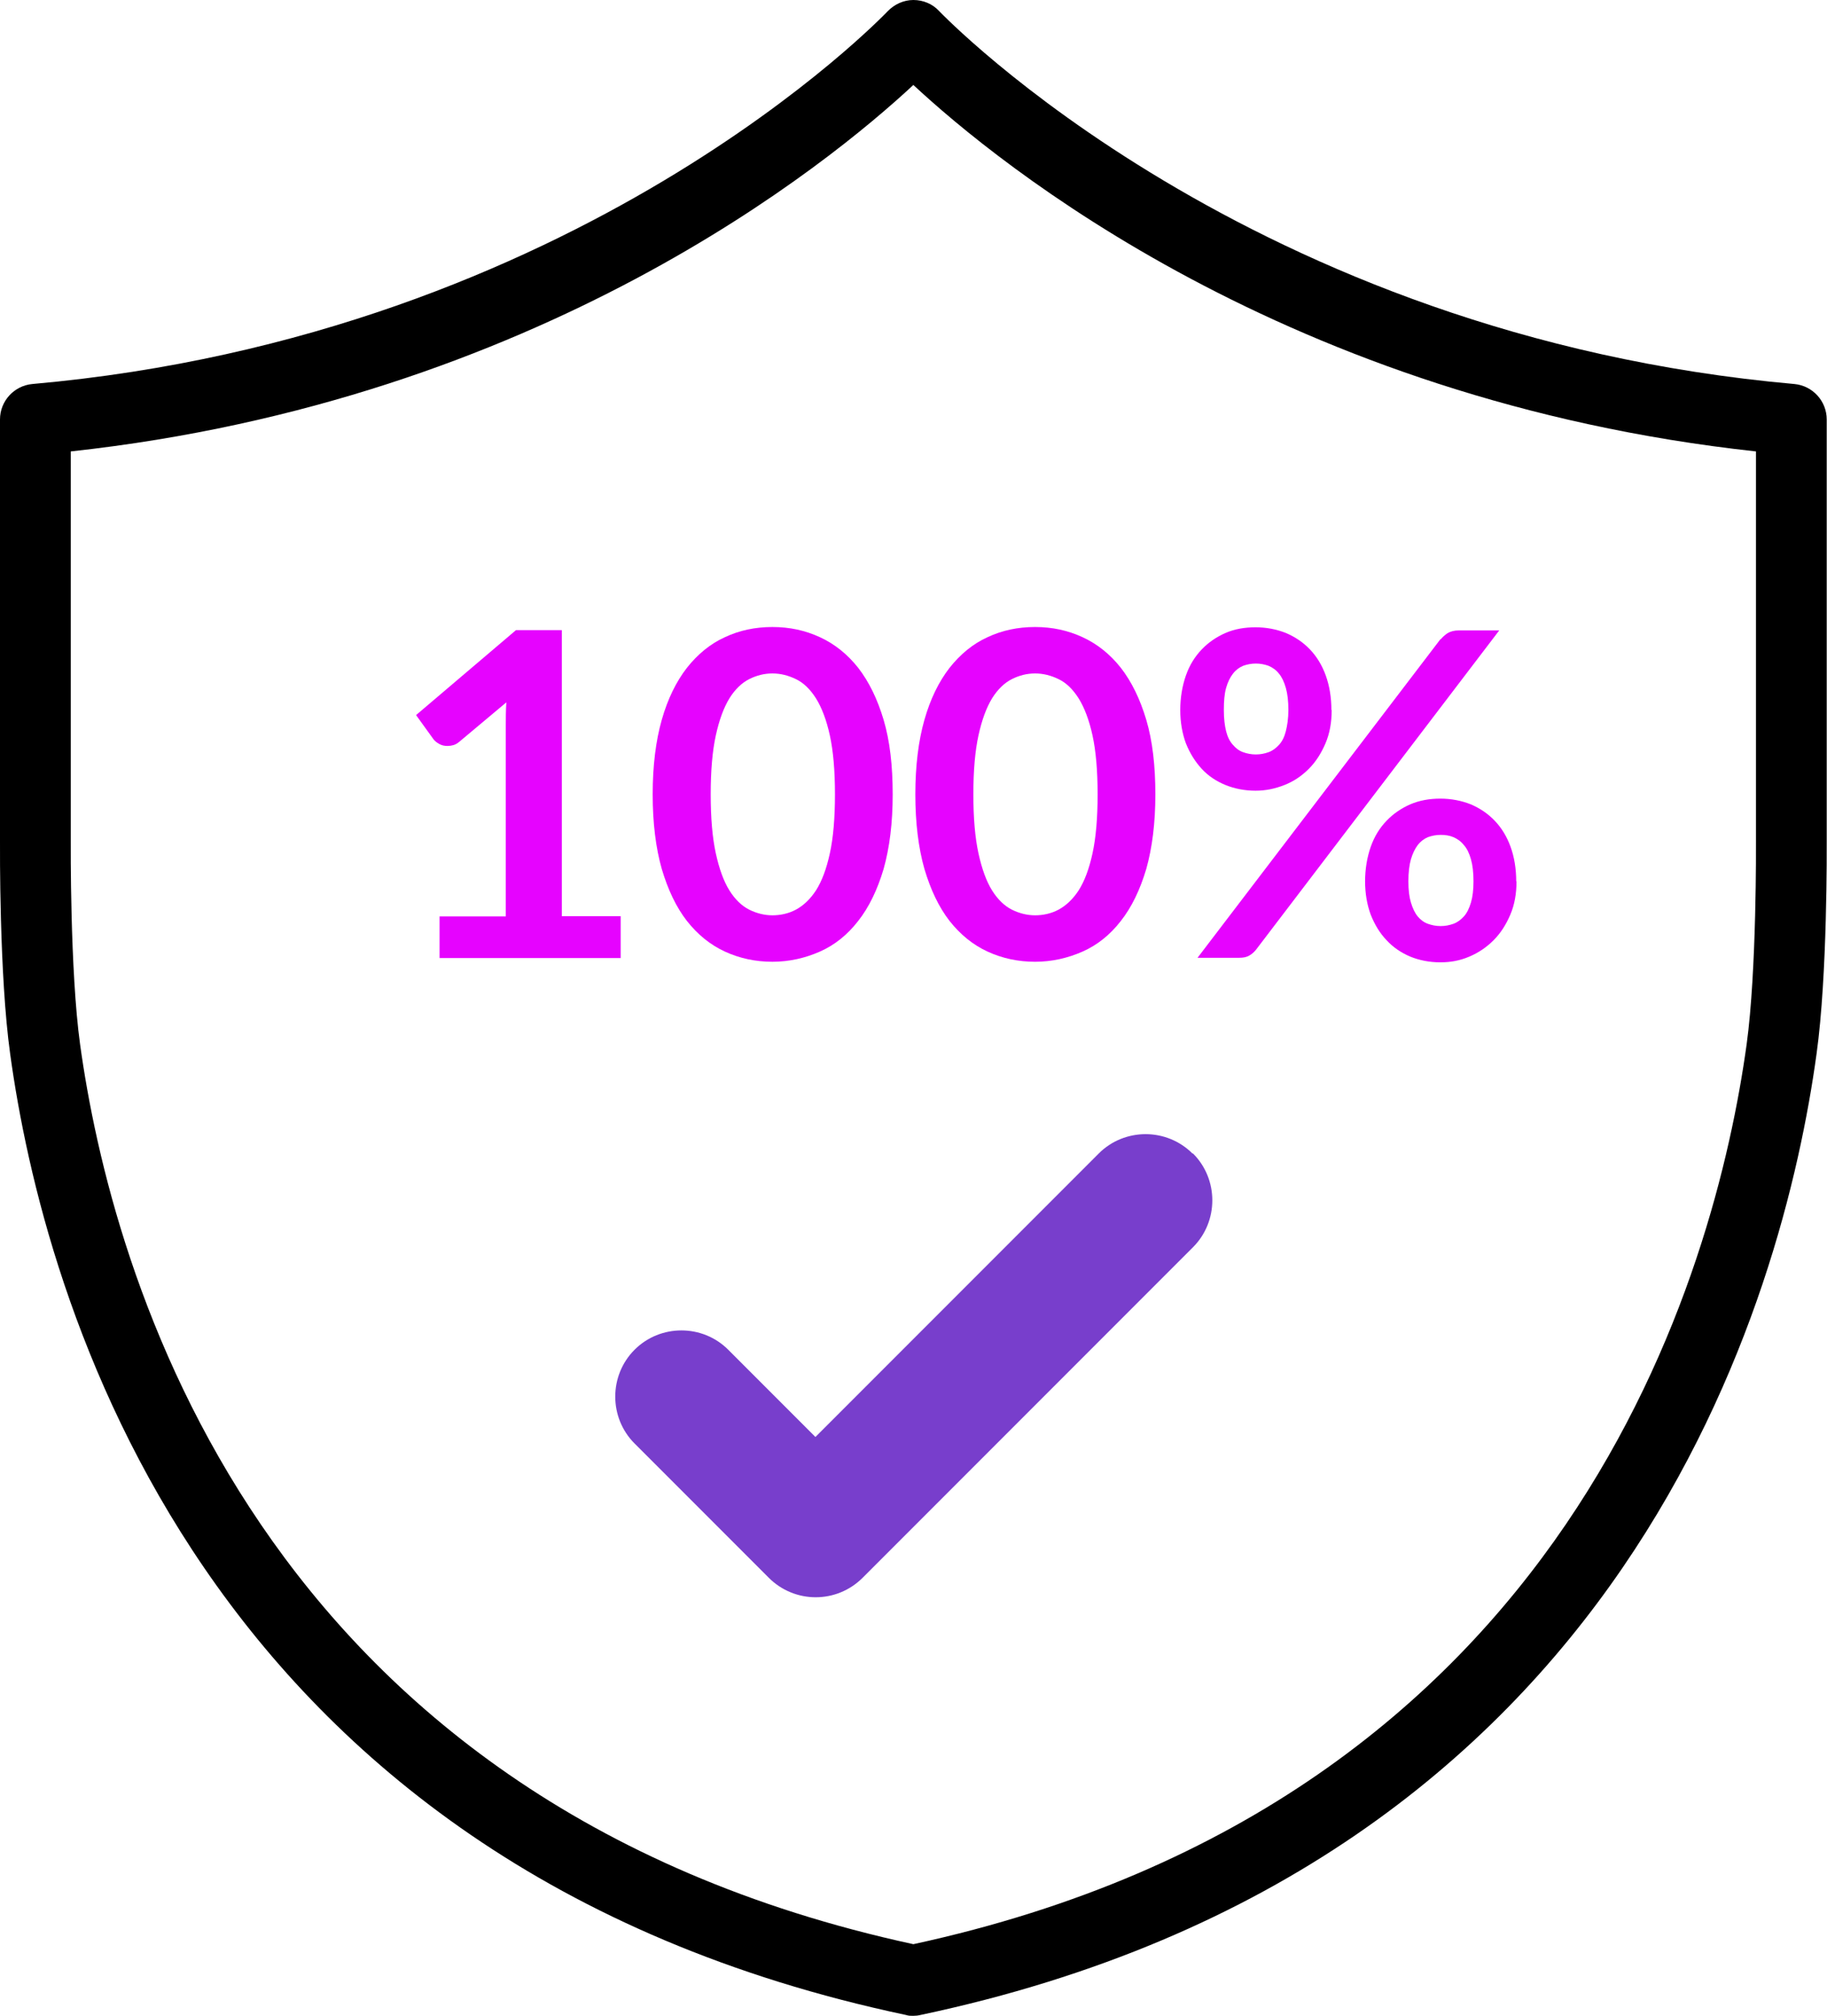
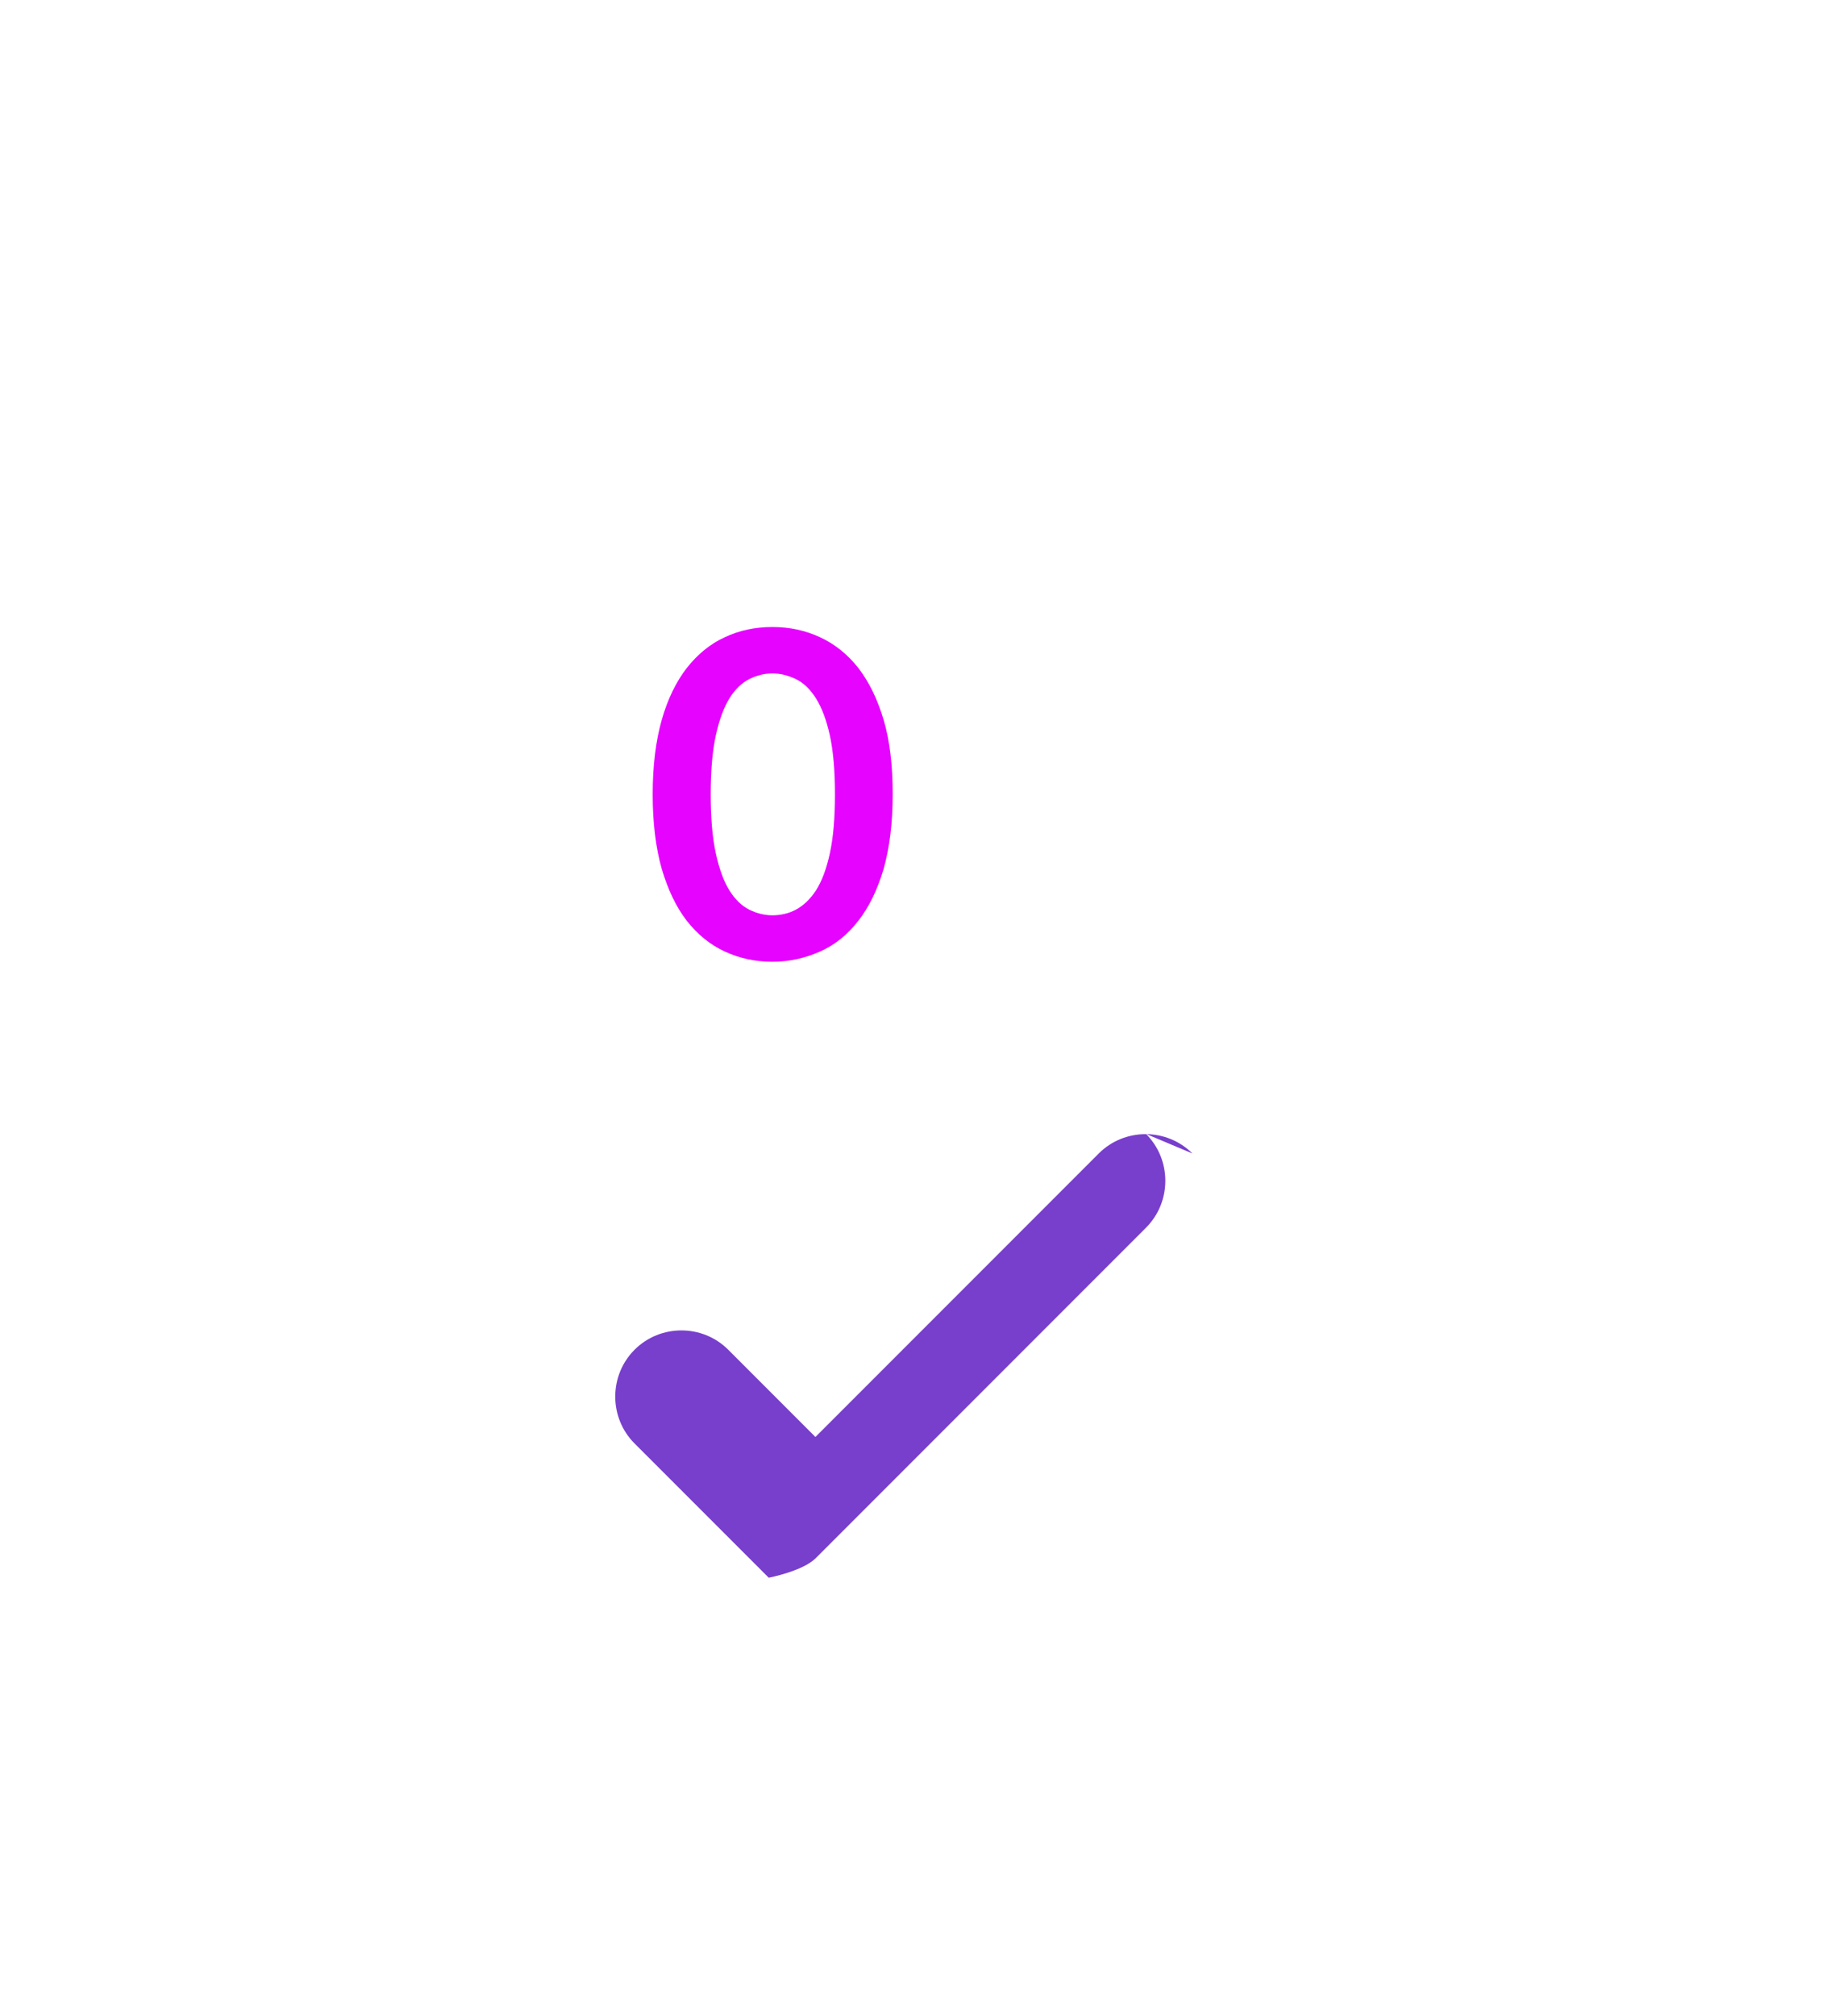
<svg xmlns="http://www.w3.org/2000/svg" viewBox="0 0 64.55 71.18">
  <defs>
    <style>.e{fill:#e603ff;}.f{fill:#783ecc;}</style>
  </defs>
  <g id="a" />
  <g id="b" />
  <g id="c" />
  <g id="d">
    <g>
      <g>
-         <path class="e" d="M15.53,32.36h2.34v-6.74c0-.26,0-.54,.02-.82l-1.66,1.39c-.07,.06-.14,.1-.21,.12-.07,.02-.14,.03-.21,.03-.11,0-.2-.02-.29-.07-.09-.05-.15-.1-.2-.16l-.62-.86,3.53-3h1.62v10.1h2.08v1.48h-6.4v-1.48Z" />
        <path class="e" d="M31.54,28.05c0,1.01-.11,1.88-.32,2.63-.22,.74-.52,1.36-.9,1.84-.38,.49-.83,.85-1.35,1.08s-1.08,.36-1.68,.36-1.16-.12-1.68-.36c-.52-.24-.96-.6-1.34-1.08-.38-.49-.67-1.1-.89-1.84-.21-.74-.32-1.62-.32-2.63s.11-1.89,.32-2.63c.21-.74,.51-1.35,.89-1.84,.38-.48,.83-.85,1.34-1.08,.51-.24,1.07-.36,1.68-.36s1.16,.12,1.68,.36c.52,.24,.97,.6,1.35,1.08,.38,.49,.68,1.1,.9,1.84,.22,.74,.32,1.62,.32,2.63Zm-2.04,0c0-.84-.06-1.53-.18-2.08-.12-.55-.29-.99-.49-1.31-.21-.33-.44-.55-.71-.68s-.54-.2-.83-.2-.56,.07-.82,.2c-.26,.13-.5,.36-.7,.68-.2,.33-.36,.76-.48,1.31s-.18,1.24-.18,2.08,.06,1.53,.18,2.08c.12,.55,.28,.99,.48,1.31s.44,.55,.7,.68c.26,.13,.54,.2,.82,.2s.57-.06,.83-.2,.5-.36,.71-.68c.21-.33,.37-.76,.49-1.31,.12-.55,.18-1.24,.18-2.08Z" />
-         <path class="e" d="M40.82,28.05c0,1.01-.11,1.88-.32,2.63-.22,.74-.52,1.36-.9,1.84-.38,.49-.83,.85-1.35,1.08s-1.08,.36-1.68,.36-1.16-.12-1.68-.36c-.52-.24-.96-.6-1.34-1.08-.38-.49-.67-1.1-.89-1.84-.21-.74-.32-1.62-.32-2.63s.11-1.89,.32-2.63c.21-.74,.51-1.35,.89-1.84,.38-.48,.83-.85,1.34-1.08,.51-.24,1.07-.36,1.68-.36s1.16,.12,1.68,.36c.52,.24,.97,.6,1.35,1.08,.38,.49,.68,1.1,.9,1.84,.22,.74,.32,1.62,.32,2.63Zm-2.04,0c0-.84-.06-1.53-.18-2.08-.12-.55-.29-.99-.49-1.31-.21-.33-.44-.55-.71-.68s-.54-.2-.83-.2-.56,.07-.82,.2c-.26,.13-.5,.36-.7,.68-.2,.33-.36,.76-.48,1.31s-.18,1.24-.18,2.08,.06,1.53,.18,2.08c.12,.55,.28,.99,.48,1.31s.44,.55,.7,.68c.26,.13,.54,.2,.82,.2s.57-.06,.83-.2,.5-.36,.71-.68c.21-.33,.37-.76,.49-1.31,.12-.55,.18-1.24,.18-2.08Z" />
-         <path class="e" d="M47.05,25.07c0,.44-.07,.83-.22,1.18-.15,.35-.34,.65-.59,.9s-.53,.44-.86,.57-.66,.2-1.02,.2c-.38,0-.74-.07-1.06-.2s-.61-.32-.84-.57-.42-.55-.56-.9c-.13-.35-.2-.75-.2-1.18s.07-.85,.2-1.22,.32-.67,.56-.92,.52-.44,.84-.58,.68-.2,1.06-.2,.74,.07,1.07,.2c.33,.14,.61,.33,.85,.58,.24,.25,.43,.56,.56,.92s.2,.77,.2,1.22Zm3.85-2.49c.06-.08,.14-.15,.24-.22,.1-.06,.23-.1,.4-.1h1.43l-8.59,11.27c-.06,.08-.15,.16-.24,.21-.1,.06-.22,.08-.36,.08h-1.47l8.59-11.26Zm-5.38,2.49c0-.31-.03-.57-.09-.78-.06-.21-.14-.38-.24-.5-.1-.13-.23-.22-.37-.28-.14-.05-.29-.08-.45-.08s-.31,.03-.45,.08c-.14,.06-.26,.15-.36,.28-.1,.13-.18,.29-.24,.5-.06,.21-.08,.47-.08,.78s.03,.55,.08,.75,.13,.36,.24,.48c.1,.12,.22,.21,.36,.26s.29,.08,.45,.08,.31-.03,.45-.08c.14-.05,.26-.14,.37-.26s.19-.28,.24-.48,.09-.45,.09-.75Zm8.06,6.05c0,.44-.07,.83-.22,1.18-.15,.35-.34,.65-.59,.9-.25,.25-.53,.44-.86,.58-.33,.14-.66,.2-1.02,.2-.38,0-.74-.07-1.06-.2-.33-.14-.61-.33-.84-.58-.24-.25-.42-.55-.56-.9-.13-.35-.2-.75-.2-1.18s.07-.85,.2-1.22,.32-.67,.56-.92,.52-.44,.84-.58c.33-.14,.68-.2,1.06-.2s.74,.07,1.07,.2c.33,.14,.61,.33,.85,.58,.24,.25,.43,.56,.56,.92s.2,.77,.2,1.22Zm-1.52,0c0-.31-.03-.57-.09-.78-.06-.21-.14-.38-.25-.5-.1-.13-.23-.22-.37-.28-.14-.06-.29-.08-.45-.08s-.31,.03-.45,.08c-.14,.06-.26,.15-.36,.28-.1,.13-.18,.3-.24,.5-.06,.21-.09,.47-.09,.78s.03,.55,.09,.75c.06,.2,.14,.37,.24,.49s.22,.21,.36,.26c.14,.05,.29,.08,.45,.08s.31-.03,.45-.08c.14-.05,.26-.14,.37-.26s.19-.29,.25-.49c.06-.2,.09-.45,.09-.75Z" />
      </g>
-       <path d="M32.27,71.18c-.09,0-.17,0-.26-.03C6.93,65.85,1.52,45.66,.36,37.22-.03,34.43,0,29.88,0,29.69V14.81C0,14.16,.5,13.62,1.14,13.56,20.45,11.85,31.25,.51,31.36,.4c.24-.25,.57-.4,.91-.4h0c.35,0,.68,.14,.91,.39,.11,.11,10.97,11.46,30.22,13.17,.64,.06,1.14,.6,1.14,1.25v14.89c0,.18,.03,4.73-.36,7.52-1.16,8.44-6.57,28.63-31.66,33.93-.08,.02-.17,.03-.26,.03ZM2.5,15.94v13.76c0,.05-.03,4.57,.33,7.18,1.09,7.89,6.13,26.72,29.44,31.77,23.31-5.05,28.35-23.89,29.44-31.77,.36-2.61,.33-7.12,.33-7.17V15.94c-16.56-1.8-26.77-10.15-29.77-12.94-3,2.79-13.22,11.14-29.77,12.94Z" />
-       <path class="f" d="M42.13,40.73c-.91-.91-2.4-.91-3.31,0l-10.01,10.01-3.08-3.08c-.91-.91-2.4-.91-3.31,0-.91,.91-.91,2.4,0,3.31l4.74,4.74c.46,.46,1.06,.69,1.66,.69s1.2-.23,1.66-.69l11.67-11.67c.91-.91,.91-2.4,0-3.31Z" />
+       <path class="f" d="M42.13,40.73c-.91-.91-2.4-.91-3.31,0l-10.01,10.01-3.08-3.08c-.91-.91-2.4-.91-3.31,0-.91,.91-.91,2.4,0,3.31l4.74,4.74s1.2-.23,1.66-.69l11.67-11.67c.91-.91,.91-2.4,0-3.31Z" />
    </g>
  </g>
</svg>